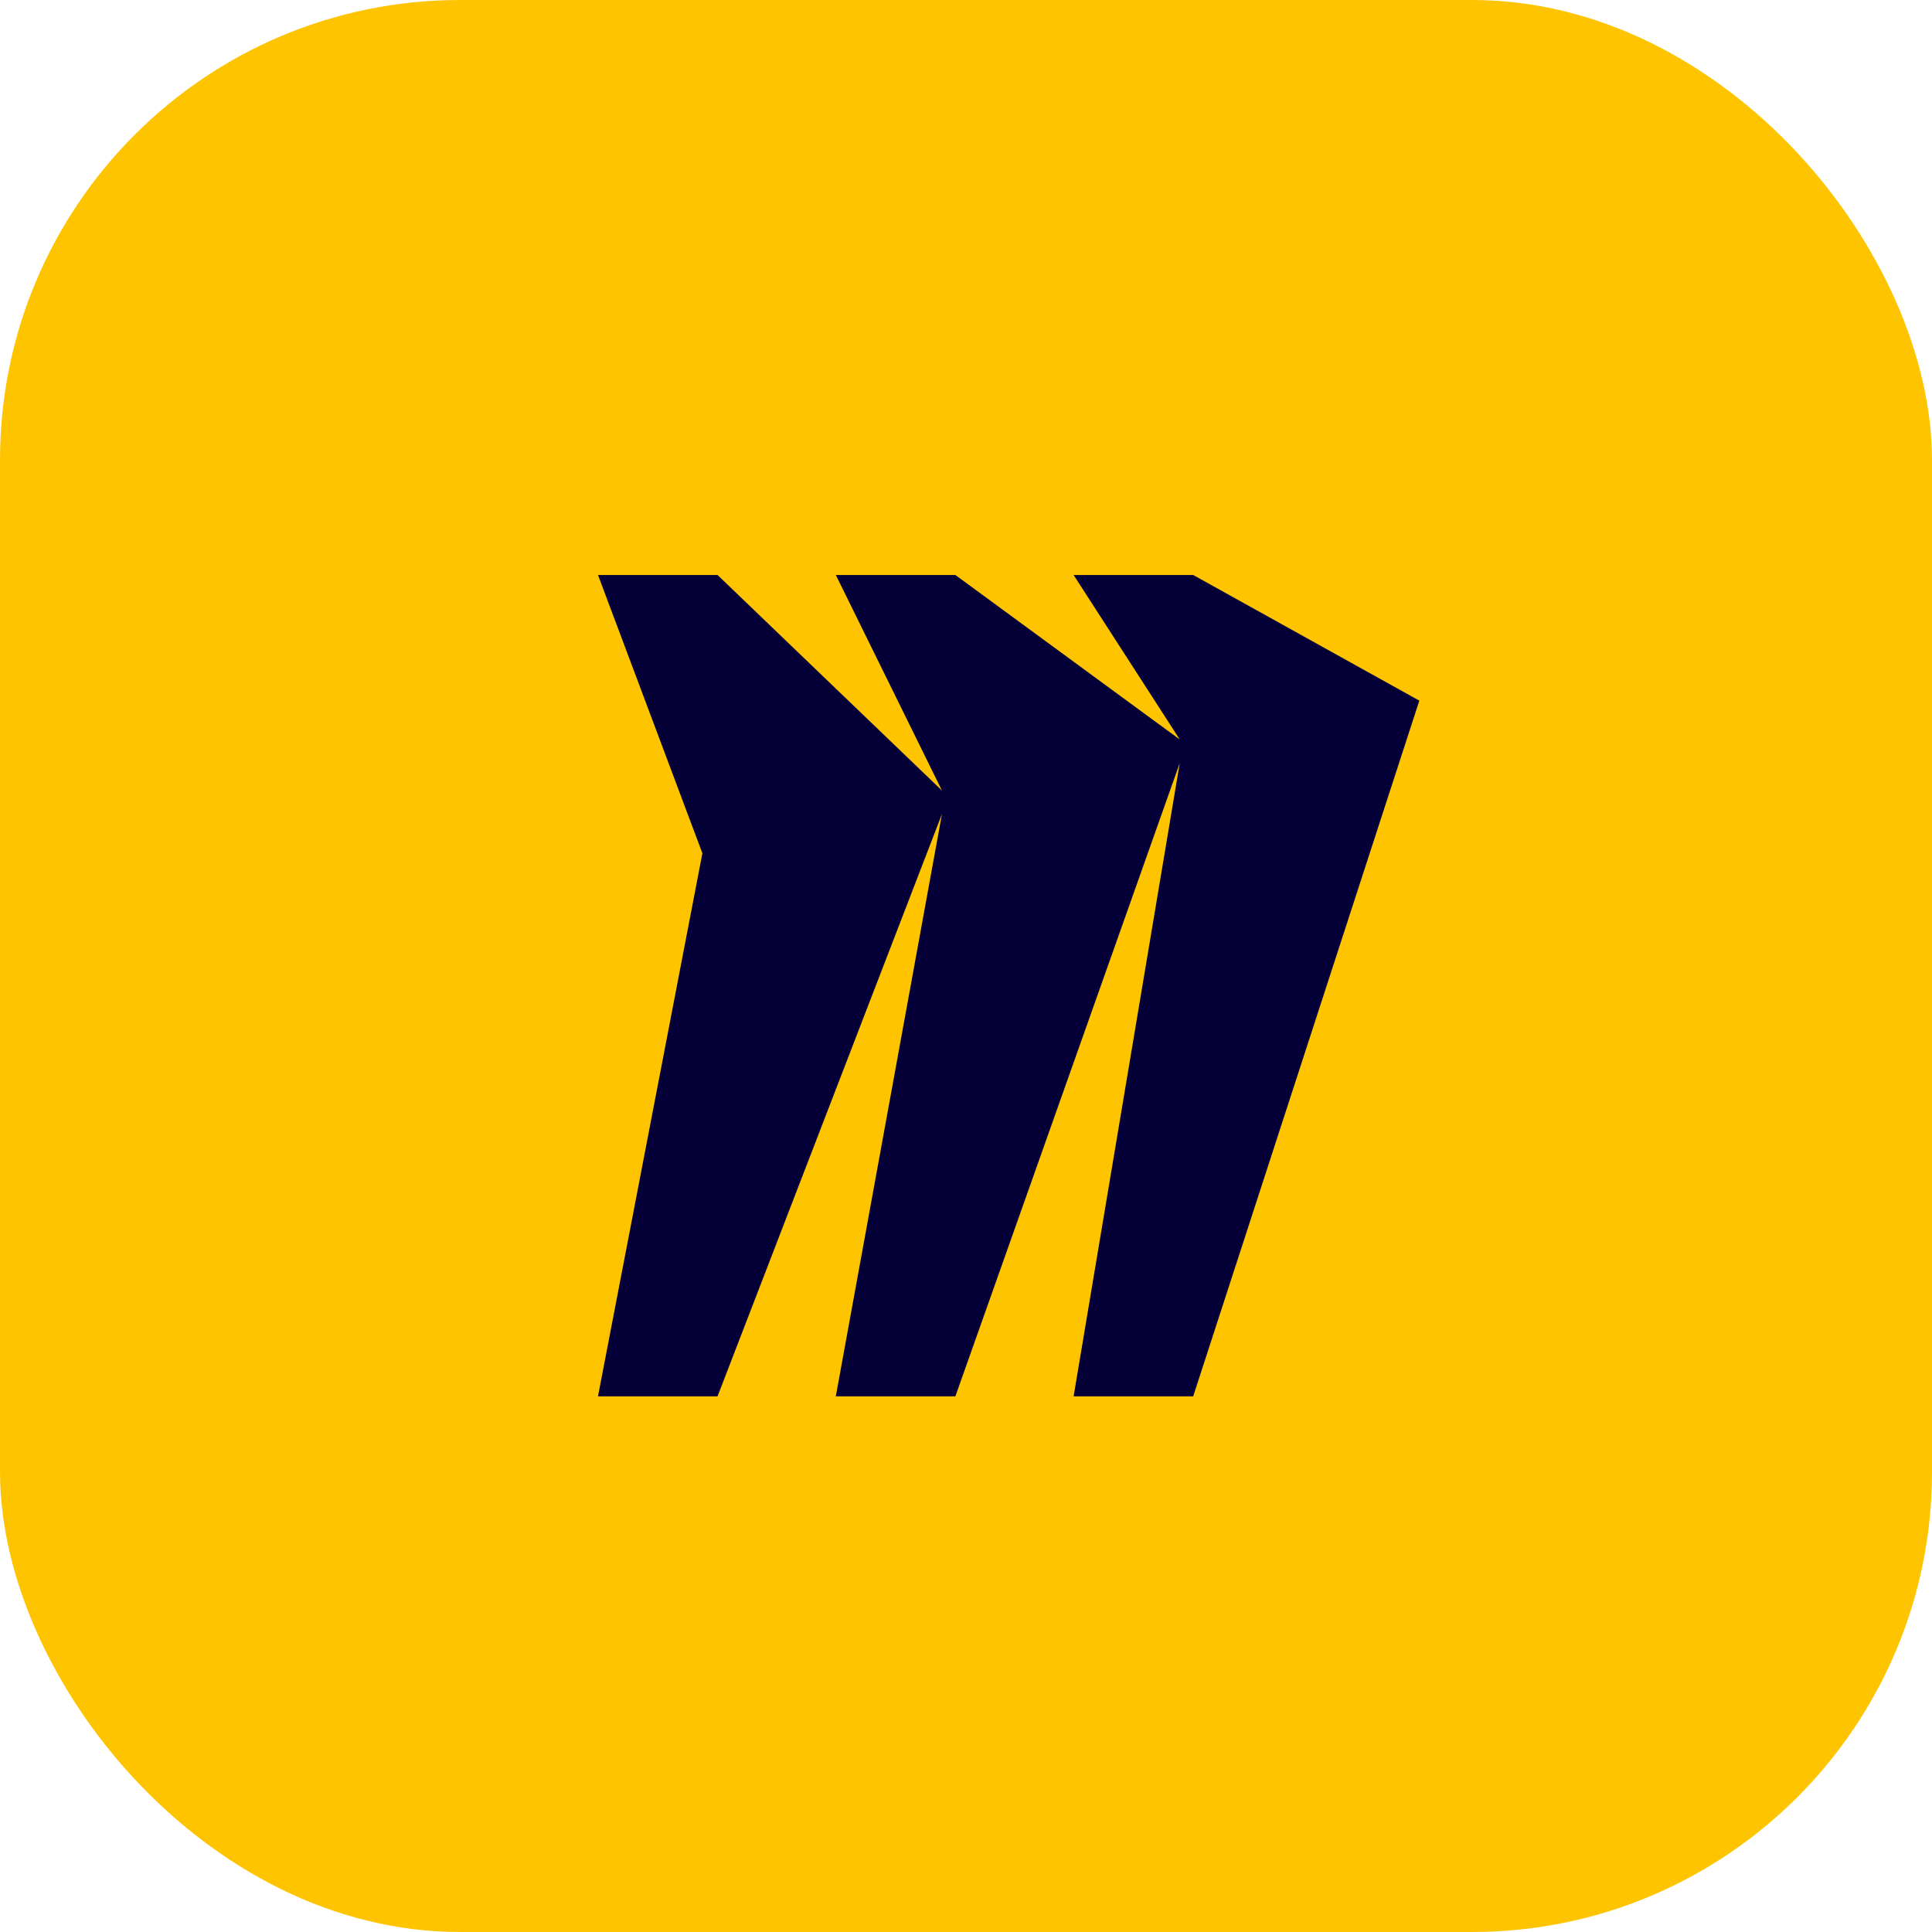
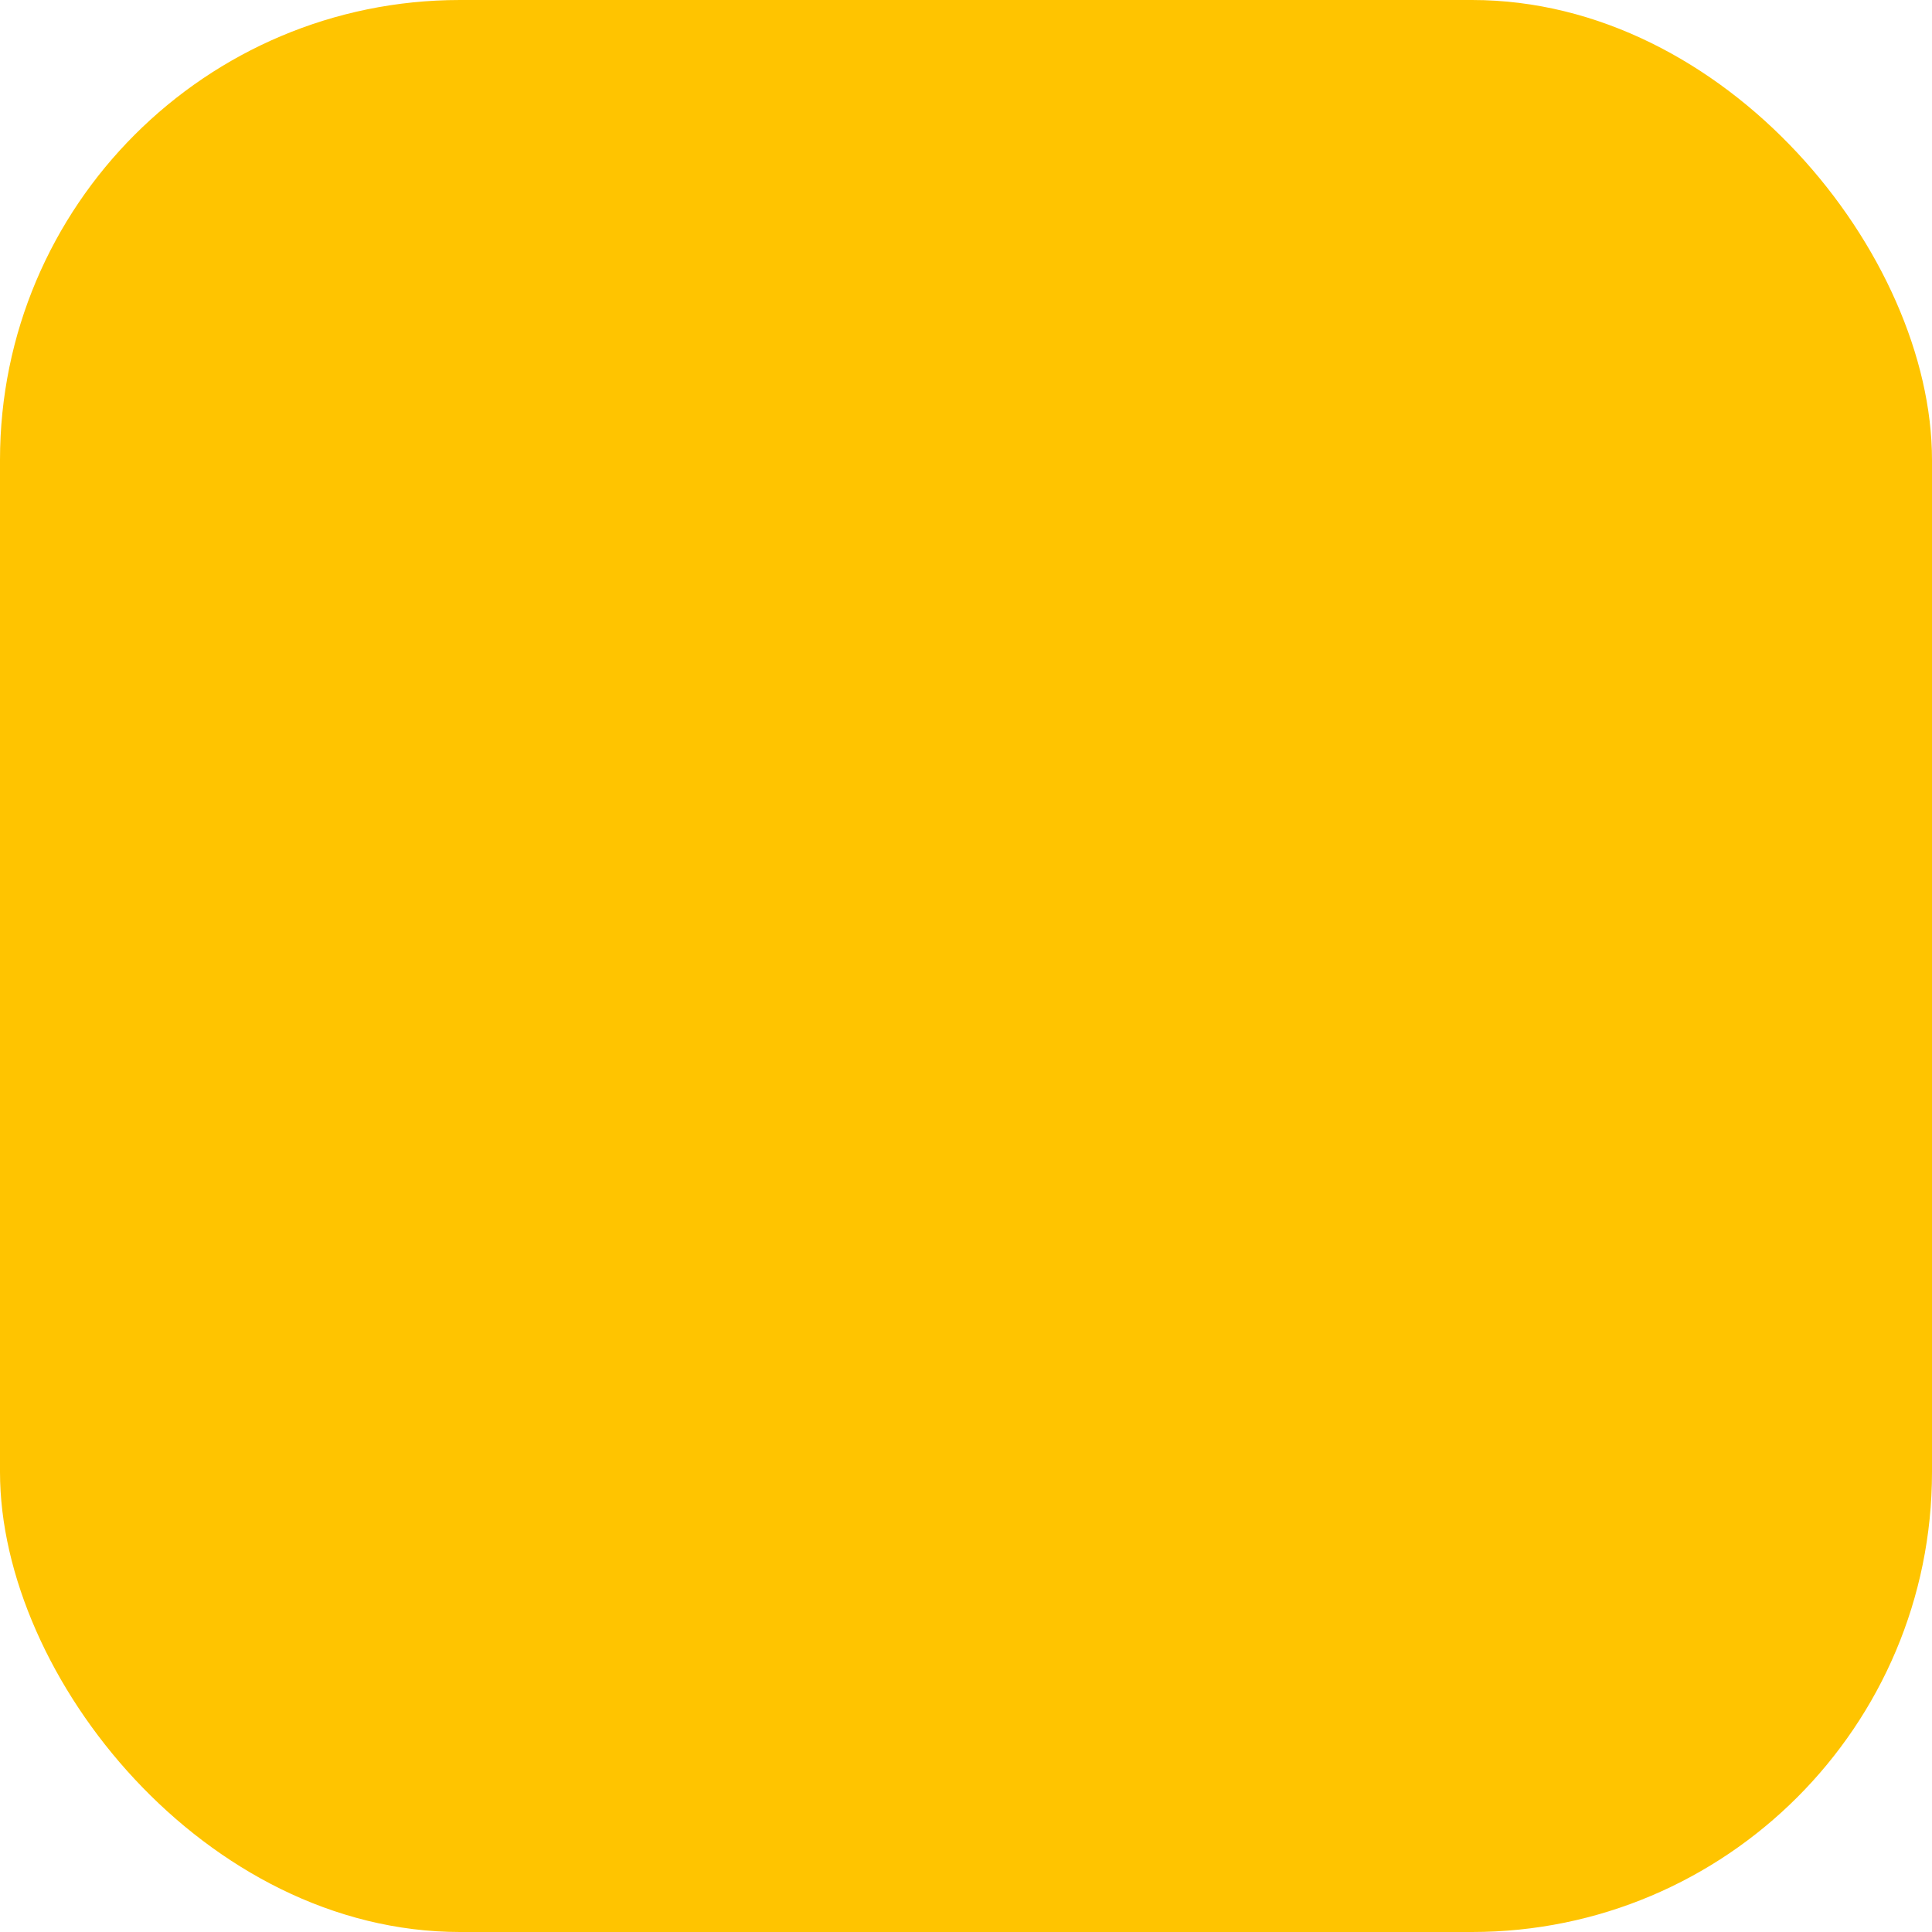
<svg xmlns="http://www.w3.org/2000/svg" width="84" height="84" viewBox="0 0 84 84" fill="none">
  <rect width="84" height="84" rx="20" fill="#FFC400" />
-   <path d="M51.878 25H46.679L51.294 32.152L41.538 25H36.34L40.955 34.372L31.198 25H26L30.539 37.099L26 60.71H31.198L40.955 35.394L36.34 60.71H41.538L51.294 33.175L46.679 60.71H51.878L61.71 30.463L51.878 25Z" fill="#050038" />
</svg>